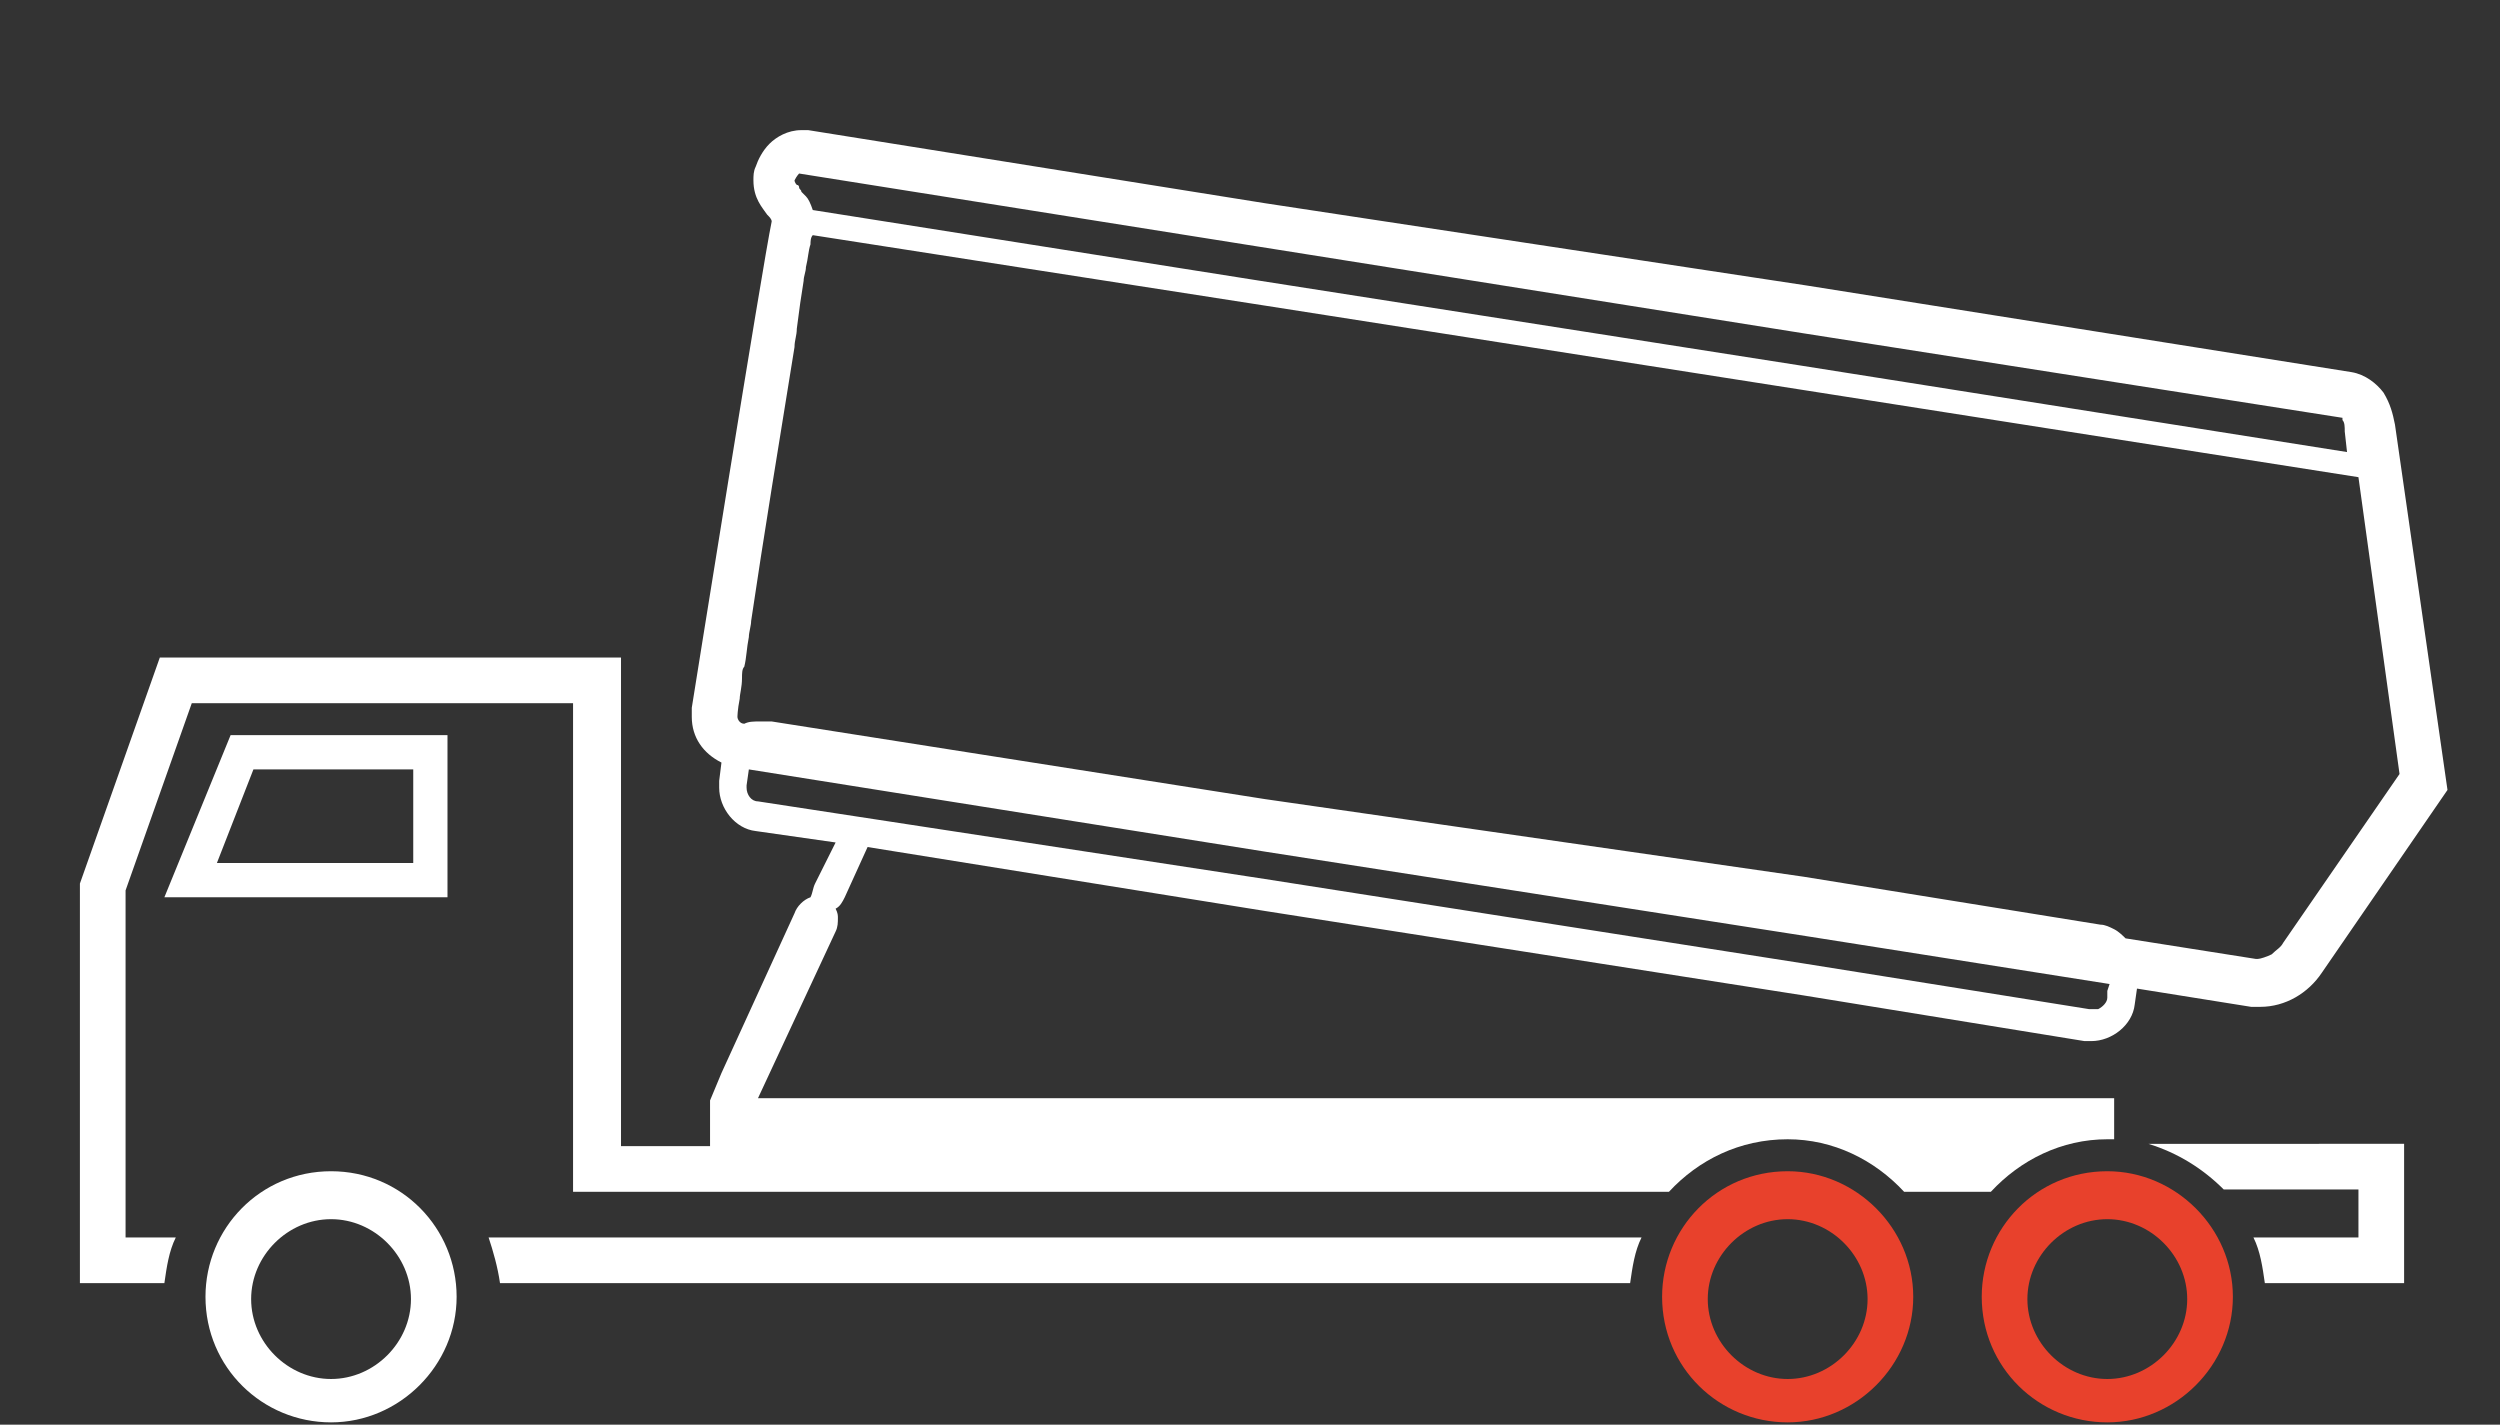
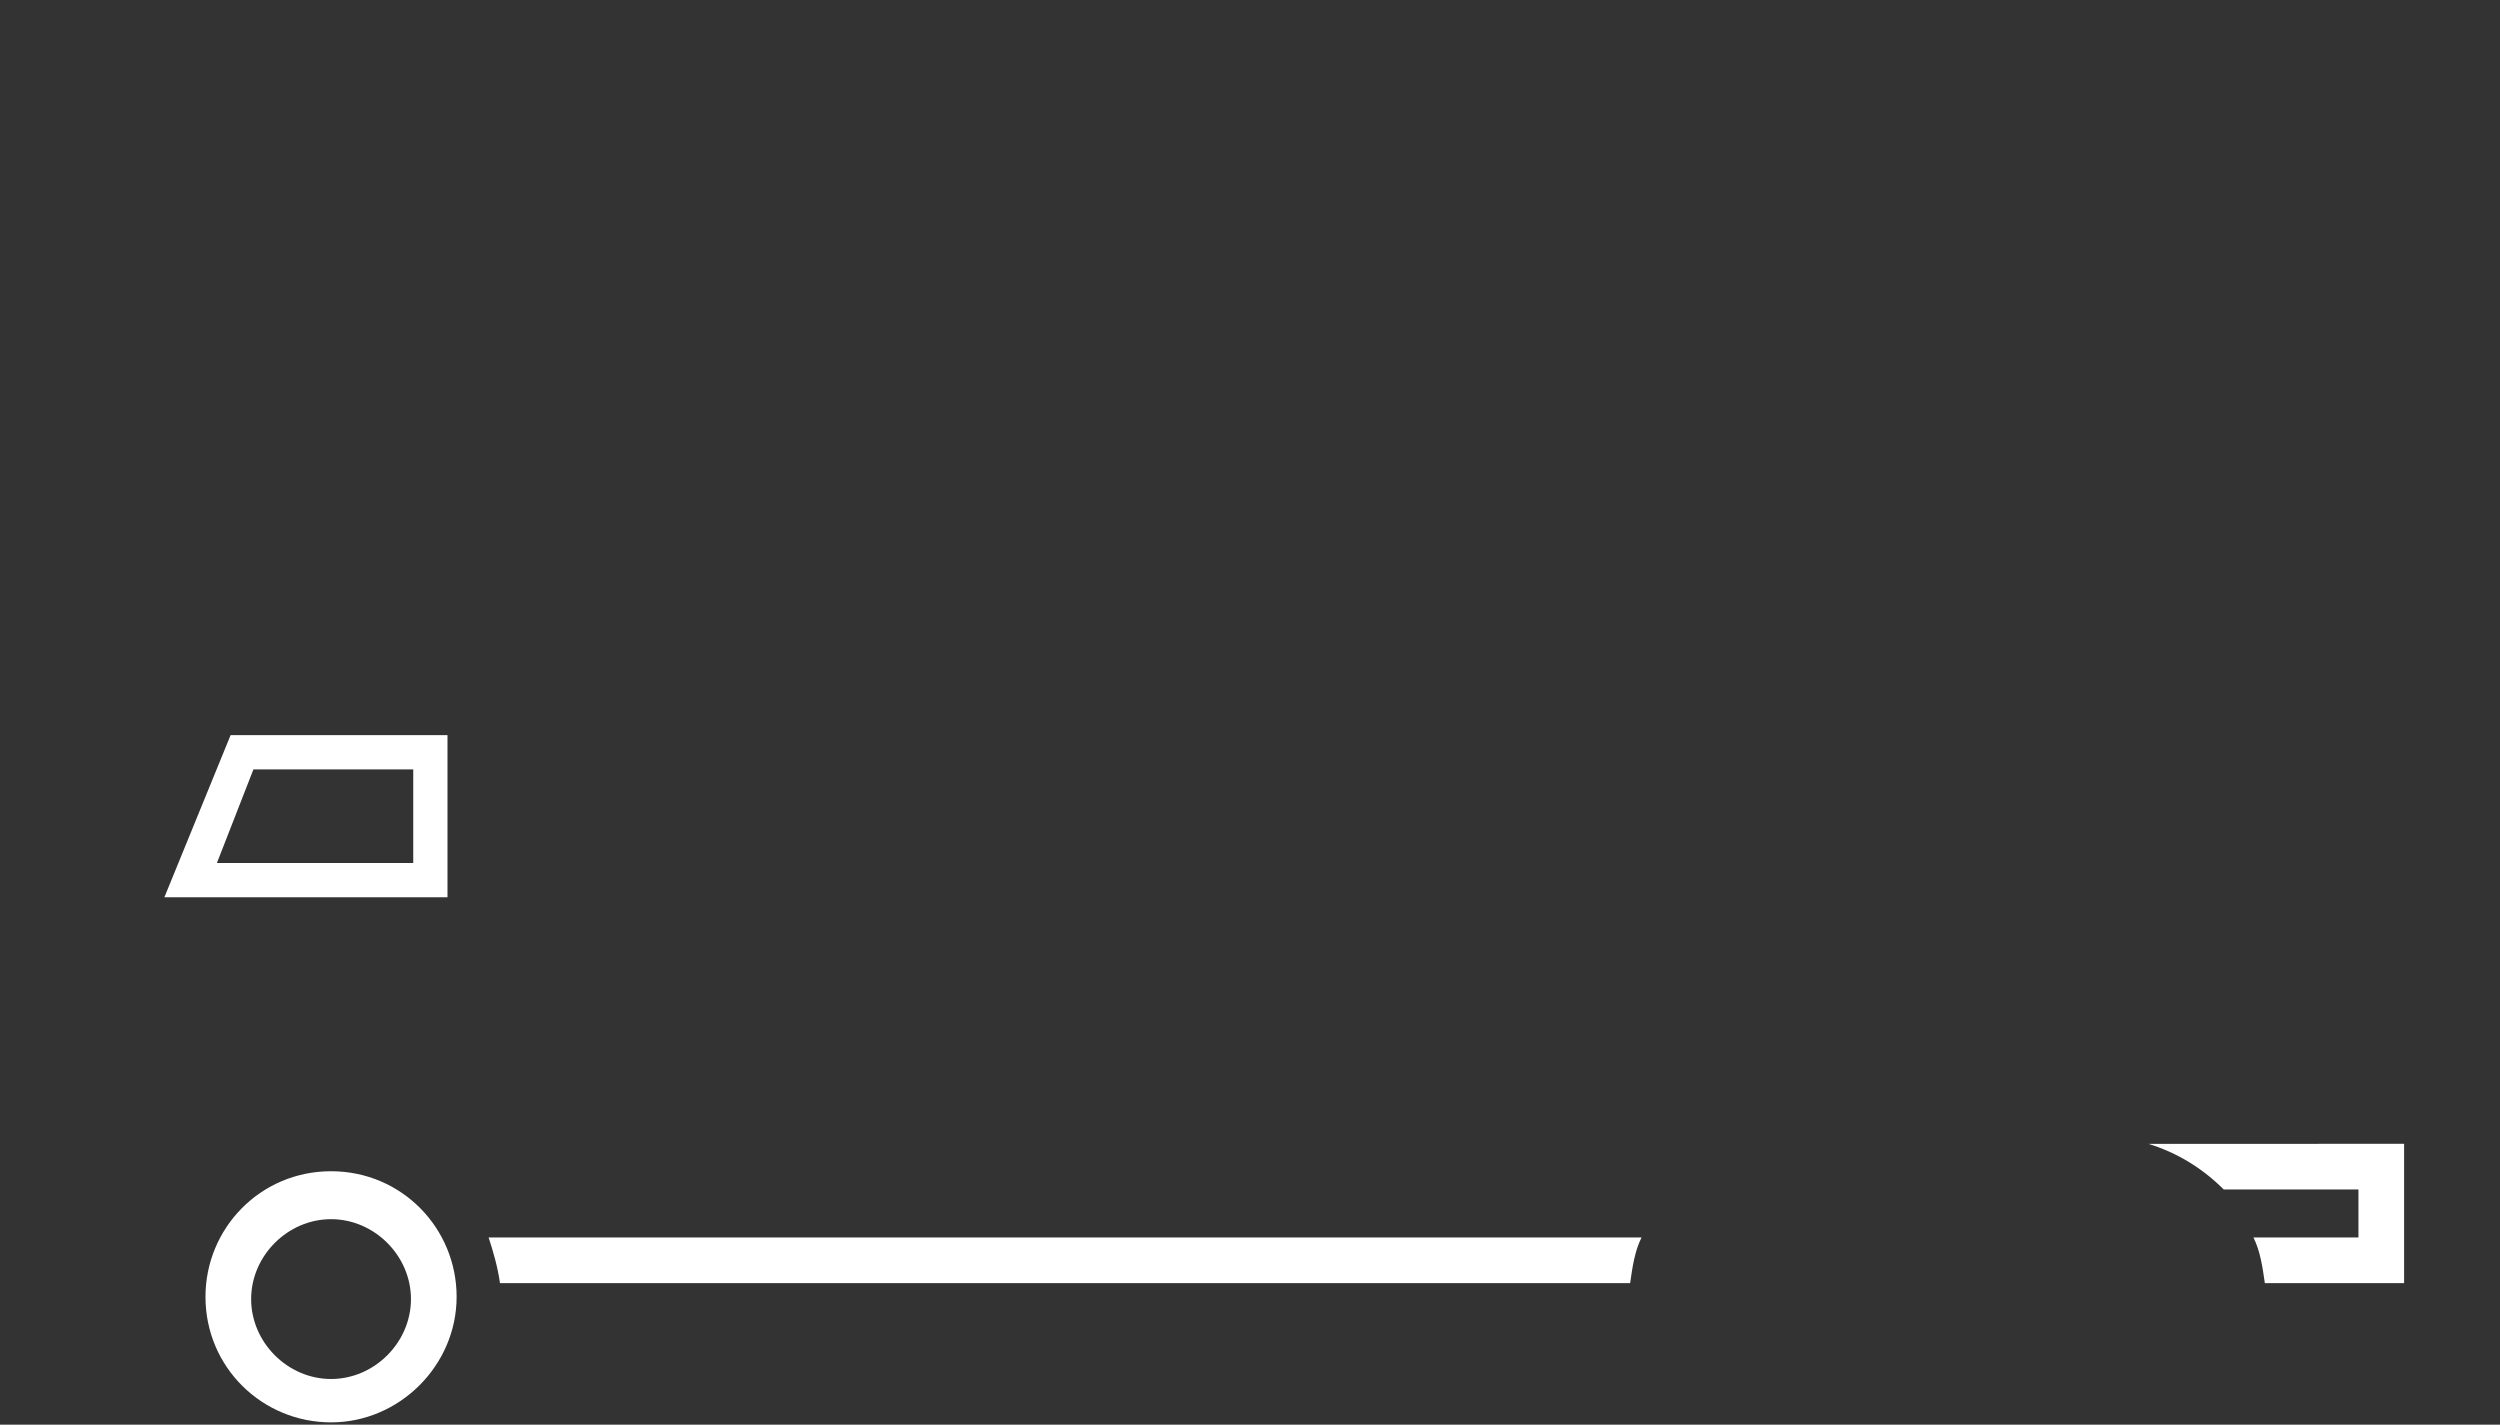
<svg xmlns="http://www.w3.org/2000/svg" version="1.1" width="109.5px" height="62.4px" x="0px" y="0px" viewBox="0 0 109.5 62.4" style="enable-background:new 0 0 109.5 62.4;" xml:space="preserve">
  <rect x="0" y="0" width="109.5" height="62.4" fill="#333333" stroke="none" />
  <style type="text/css">
	.st0{fill:none;}
	.st1{fill:#FFFFFF;}
	.st2{fill:#E8412C;}
	.st3{fill:#E8412B;}
</style>
  <g id="Hintergrund">
    <rect y="0" class="st0" width="109.5" height="62.4" />
  </g>
  <g id="Icons">
-     <path class="st0" d="M14.5,53.3c-1.9,0-3.5,1.6-3.5,3.5c0,1.9,1.6,3.5,3.5,3.5s3.5-1.6,3.5-3.5C18,54.9,16.4,53.3,14.5,53.3z" />
    <polygon class="st0" points="9.5,37.8 18.2,37.8 18.2,33.7 11.2,33.7  " />
    <path class="st1" d="M19.7,32.2h-9.6l-2.9,7.1h12.4V32.2z M18.2,37.8H9.5l1.6-4.1h7V37.8z" />
    <path class="st1" d="M14.5,51.3c-3.1,0-5.5,2.5-5.5,5.5c0,3.1,2.5,5.5,5.5,5.5s5.5-2.5,5.5-5.5C20,53.8,17.6,51.3,14.5,51.3z    M14.5,60.4c-1.9,0-3.5-1.6-3.5-3.5c0-1.9,1.6-3.5,3.5-3.5s3.5,1.6,3.5,3.5C18,58.8,16.4,60.4,14.5,60.4z" />
-     <path class="st2" d="M92.3,51.3c-3.1,0-5.5,2.5-5.5,5.5c0,3.1,2.5,5.5,5.5,5.5s5.5-2.5,5.5-5.5C97.8,53.8,95.3,51.3,92.3,51.3z    M92.3,60.4c-1.9,0-3.5-1.6-3.5-3.5c0-1.9,1.6-3.5,3.5-3.5c1.9,0,3.5,1.6,3.5,3.5C95.8,58.8,94.2,60.4,92.3,60.4z" />
-     <path class="st0" d="M35,8.1C35,8.2,35,8.2,35,8.1c0.1,0.2,0.1,0.2,0.2,0.3c0.1,0.1,0.1,0.1,0.2,0.2c0.1,0.1,0.2,0.3,0.3,0.6   l19.8,3.1v0l23.6,3.7l24,3.8L103,19c0-0.2-0.1-0.4-0.1-0.5c0,0,0-0.1,0-0.1s0,0,0,0c0,0,0,0,0,0c0,0,0,0,0,0l-23.6-3.7l-44-7v0   c0,0,0,0,0,0c0,0-0.1,0.2-0.2,0.3c0,0,0,0,0,0C34.9,8,34.9,8.1,35,8.1z" />
+     <path class="st0" d="M35,8.1C35,8.2,35,8.2,35,8.1c0.1,0.2,0.1,0.2,0.2,0.3c0.1,0.1,0.1,0.1,0.2,0.2c0.1,0.1,0.2,0.3,0.3,0.6   l19.8,3.1v0l23.6,3.7l24,3.8L103,19c0-0.2-0.1-0.4-0.1-0.5c0,0,0-0.1,0-0.1c0,0,0,0,0,0c0,0,0,0,0,0l-23.6-3.7l-44-7v0   c0,0,0,0,0,0c0,0-0.1,0.2-0.2,0.3c0,0,0,0,0,0C34.9,8,34.9,8.1,35,8.1z" />
    <path class="st0" d="M79.1,42.3L79.1,42.3l12.5,2h0.1c0,0,0,0,0.1,0c0.1,0,0.2,0,0.2,0c0.2-0.1,0.4-0.3,0.4-0.5l0-0.3l0.1-0.3   L79.1,41l-23.6-3.7l-22.6-3.6l-0.1,0.7v0.1c0,0.3,0.2,0.6,0.5,0.6l22.2,3.5L79.1,42.3z" />
    <path class="st0" d="M33.5,31.5c0.1,0,0.2,0,0.3,0L55.4,35l23.6,3.8l13,2.1c0.2,0,0.4,0.1,0.6,0.2c0.2,0.1,0.3,0.2,0.5,0.4l5.7,0.9   H99c0.1,0,0.3-0.1,0.6-0.2c0.2-0.1,0.5-0.3,0.5-0.5l5.1-7.4l-1.8-13l-24.2-3.8l-23.6-3.7l-19.9-3.1c0,0.1,0,0.2-0.1,0.4   c-0.1,0.3-0.1,0.6-0.2,1c0,0.2-0.1,0.4-0.1,0.6c-0.1,0.6-0.2,1.3-0.3,2.1c0,0.2-0.1,0.5-0.1,0.8c-0.6,3.7-1.4,8.6-1.9,12   c0,0.2-0.1,0.5-0.1,0.7c-0.1,0.5-0.1,0.9-0.2,1.3c0,0.2-0.1,0.4-0.1,0.5c-0.1,0.3-0.1,0.6-0.1,0.9c-0.1,0.5-0.1,0.8-0.1,0.8v0   c0,0.2,0.1,0.3,0.3,0.3l0.1,0l0.1,0c0.2-0.1,0.4-0.2,0.6-0.2C33.4,31.5,33.4,31.5,33.5,31.5z" />
-     <path class="st1" d="M78.3,49.9c2,0,3.8,0.9,5.1,2.3h3.8c1.3-1.4,3.1-2.3,5.1-2.3c0.1,0,0.2,0,0.3,0v-1.8H33.2l3.4-7.3   c0.1-0.2,0.1-0.4,0.1-0.6c0-0.1,0-0.2-0.1-0.4c0.2-0.1,0.3-0.3,0.4-0.5l1-2.2l17.4,2.8v0l23.6,3.7l12.3,2c0.1,0,0.2,0,0.3,0   c0.9,0,1.8-0.7,1.9-1.6l0.1-0.7l5,0.8c0.1,0,0.2,0,0.4,0c1.1,0,2.1-0.6,2.7-1.5l5.5-8l-2.3-16c-0.1-0.5-0.2-0.9-0.5-1.4   c-0.3-0.4-0.8-0.8-1.4-0.9l-23.9-3.8L55.4,8.9L35.4,5.7c-0.1,0-0.2,0-0.3,0c-0.6,0-1.1,0.3-1.4,0.6c-0.3,0.3-0.5,0.7-0.6,1   c-0.1,0.2-0.1,0.4-0.1,0.6c0,0.8,0.4,1.2,0.6,1.5c0.1,0.1,0.2,0.2,0.2,0.3C33.4,11.6,30.3,31,30.3,31c0,0.1,0,0.2,0,0.4   c0,0.9,0.5,1.6,1.3,2l-0.1,0.8c0,0.1,0,0.2,0,0.3c0,0.9,0.7,1.8,1.6,1.9l3.5,0.5l-0.9,1.8c-0.1,0.2-0.1,0.4-0.2,0.6   c-0.3,0.1-0.6,0.4-0.7,0.7L31.6,47l-0.5,1.2v2h-3.9V28.8H7l-3.5,9.9v17.5h3.7c0.1-0.7,0.2-1.4,0.5-2H5.5V39l2.9-8.2h16.7v21.4h48   C74.4,50.8,76.2,49.9,78.3,49.9z M35,7.6C35,7.6,35,7.6,35,7.6L35,7.6l44,7l23.6,3.7c0,0,0,0,0,0c0,0,0,0,0,0c0,0,0,0,0,0   s0,0.1,0,0.1c0.1,0.1,0.1,0.3,0.1,0.5l0.1,0.9l-24-3.8l-23.6-3.7v0L35.6,9.2c-0.1-0.3-0.2-0.5-0.3-0.6c-0.1-0.1-0.1-0.1-0.2-0.2   c0-0.1-0.1-0.1-0.1-0.2c0,0,0-0.1-0.1-0.1c-0.1-0.1-0.1-0.2-0.1-0.2c0,0,0,0,0,0C34.9,7.7,35,7.6,35,7.6z M32.6,31.7L32.6,31.7   c-0.2,0-0.3-0.2-0.3-0.3v0c0,0,0-0.3,0.1-0.8c0-0.2,0.1-0.5,0.1-0.9c0-0.2,0-0.4,0.1-0.5c0.1-0.4,0.1-0.8,0.2-1.3   c0-0.2,0.1-0.5,0.1-0.7c0.5-3.4,1.3-8.3,1.9-12c0-0.3,0.1-0.5,0.1-0.8c0.1-0.8,0.2-1.5,0.3-2.1c0-0.2,0.1-0.4,0.1-0.6   c0.1-0.4,0.1-0.7,0.2-1c0-0.1,0-0.3,0.1-0.4l19.9,3.1l23.6,3.7l24.2,3.8l1.8,13l-5.1,7.4c-0.1,0.2-0.3,0.3-0.5,0.5   c-0.2,0.1-0.5,0.2-0.6,0.2h-0.1l-5.7-0.9c-0.1-0.1-0.3-0.3-0.5-0.4c-0.2-0.1-0.4-0.2-0.6-0.2l-13-2.1L55.4,35l-21.6-3.4   c-0.1,0-0.2,0-0.3,0c-0.1,0-0.2,0-0.2,0C33,31.6,32.8,31.6,32.6,31.7L32.6,31.7z M33.2,35.1c-0.3,0-0.5-0.3-0.5-0.6v-0.1l0.1-0.7   l22.6,3.6L79.1,41l13.3,2.1l-0.1,0.3l0,0.3c0,0.2-0.2,0.4-0.4,0.5c-0.1,0-0.1,0-0.2,0c0,0,0,0-0.1,0h-0.1l-12.5-2v0l-23.6-3.7   L33.2,35.1z" />
    <path class="st1" d="M21.4,54.2c0.2,0.6,0.4,1.3,0.5,2h49.5c0.1-0.7,0.2-1.4,0.5-2H21.4z" />
    <path class="st1" d="M97.4,52.1h5.9v2.1h-4.6c0.3,0.6,0.4,1.3,0.5,2h6.1v-6.1H94.1C95.4,50.5,96.5,51.2,97.4,52.1z" />
-     <path class="st2" d="M78.3,51.3c-3.1,0-5.5,2.5-5.5,5.5c0,3.1,2.5,5.5,5.5,5.5s5.5-2.5,5.5-5.5C83.8,53.8,81.3,51.3,78.3,51.3z    M78.3,60.4c-1.9,0-3.5-1.6-3.5-3.5c0-1.9,1.6-3.5,3.5-3.5c1.9,0,3.5,1.6,3.5,3.5C81.8,58.8,80.2,60.4,78.3,60.4z" />
  </g>
</svg>